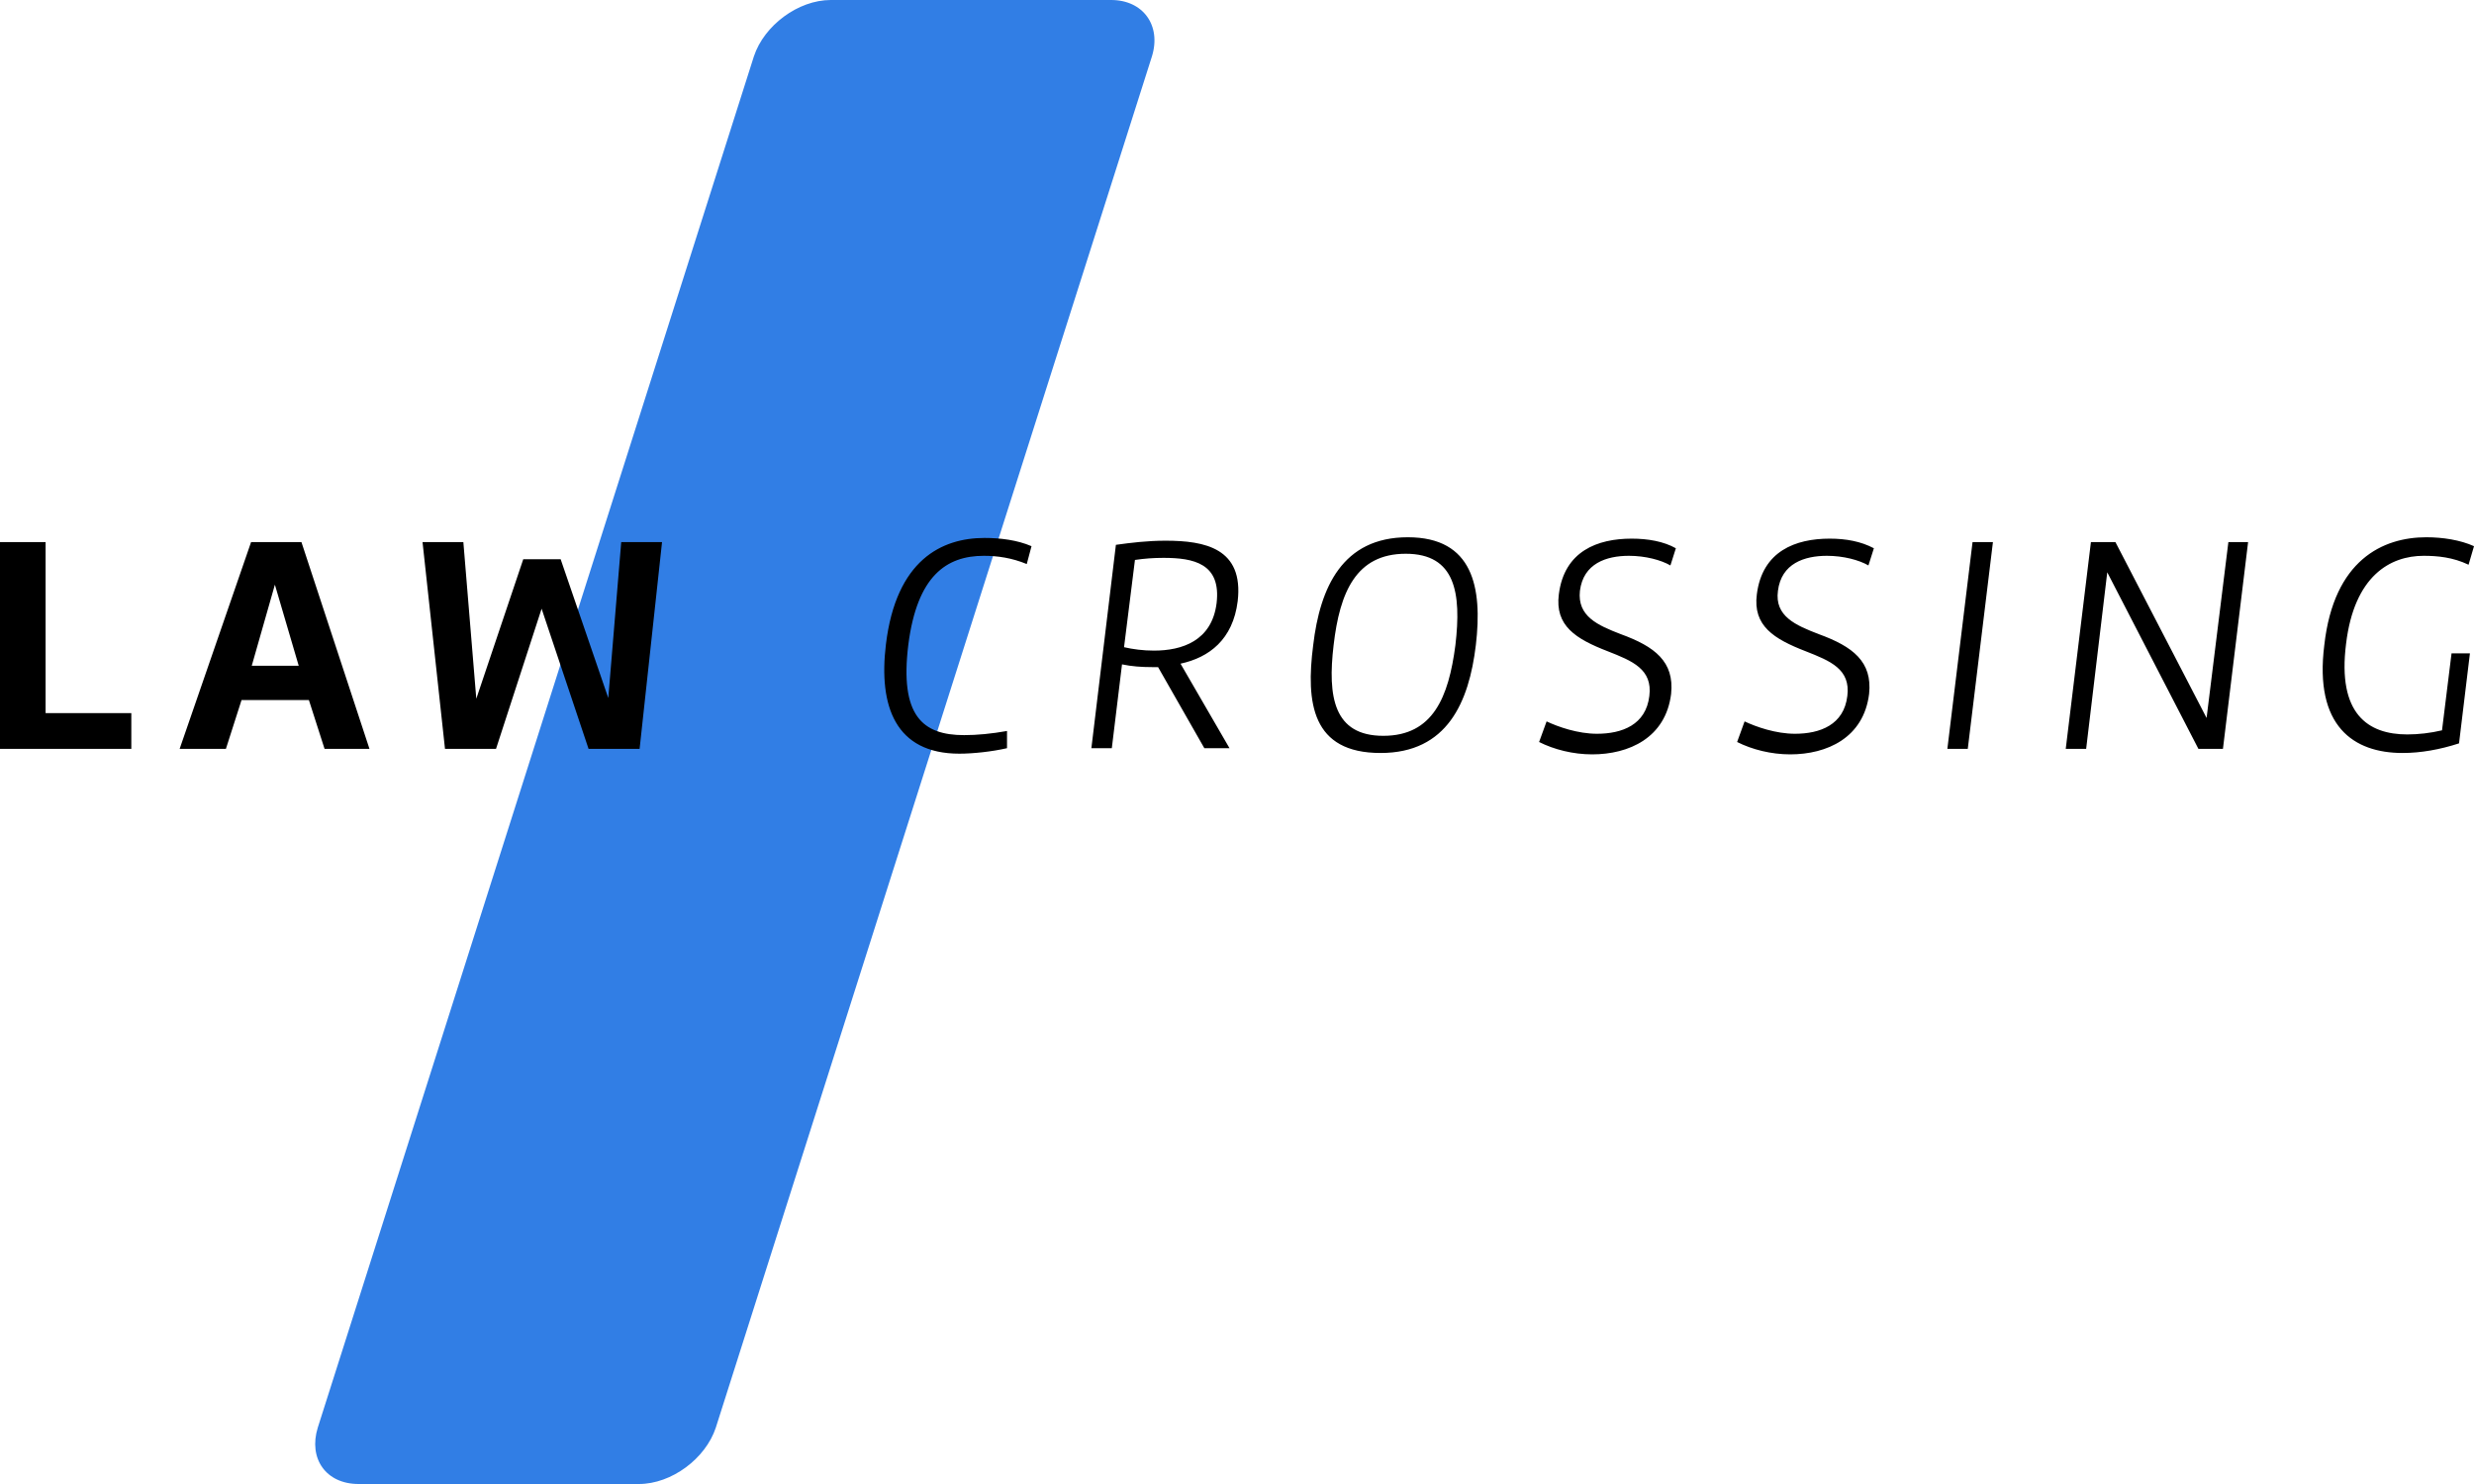
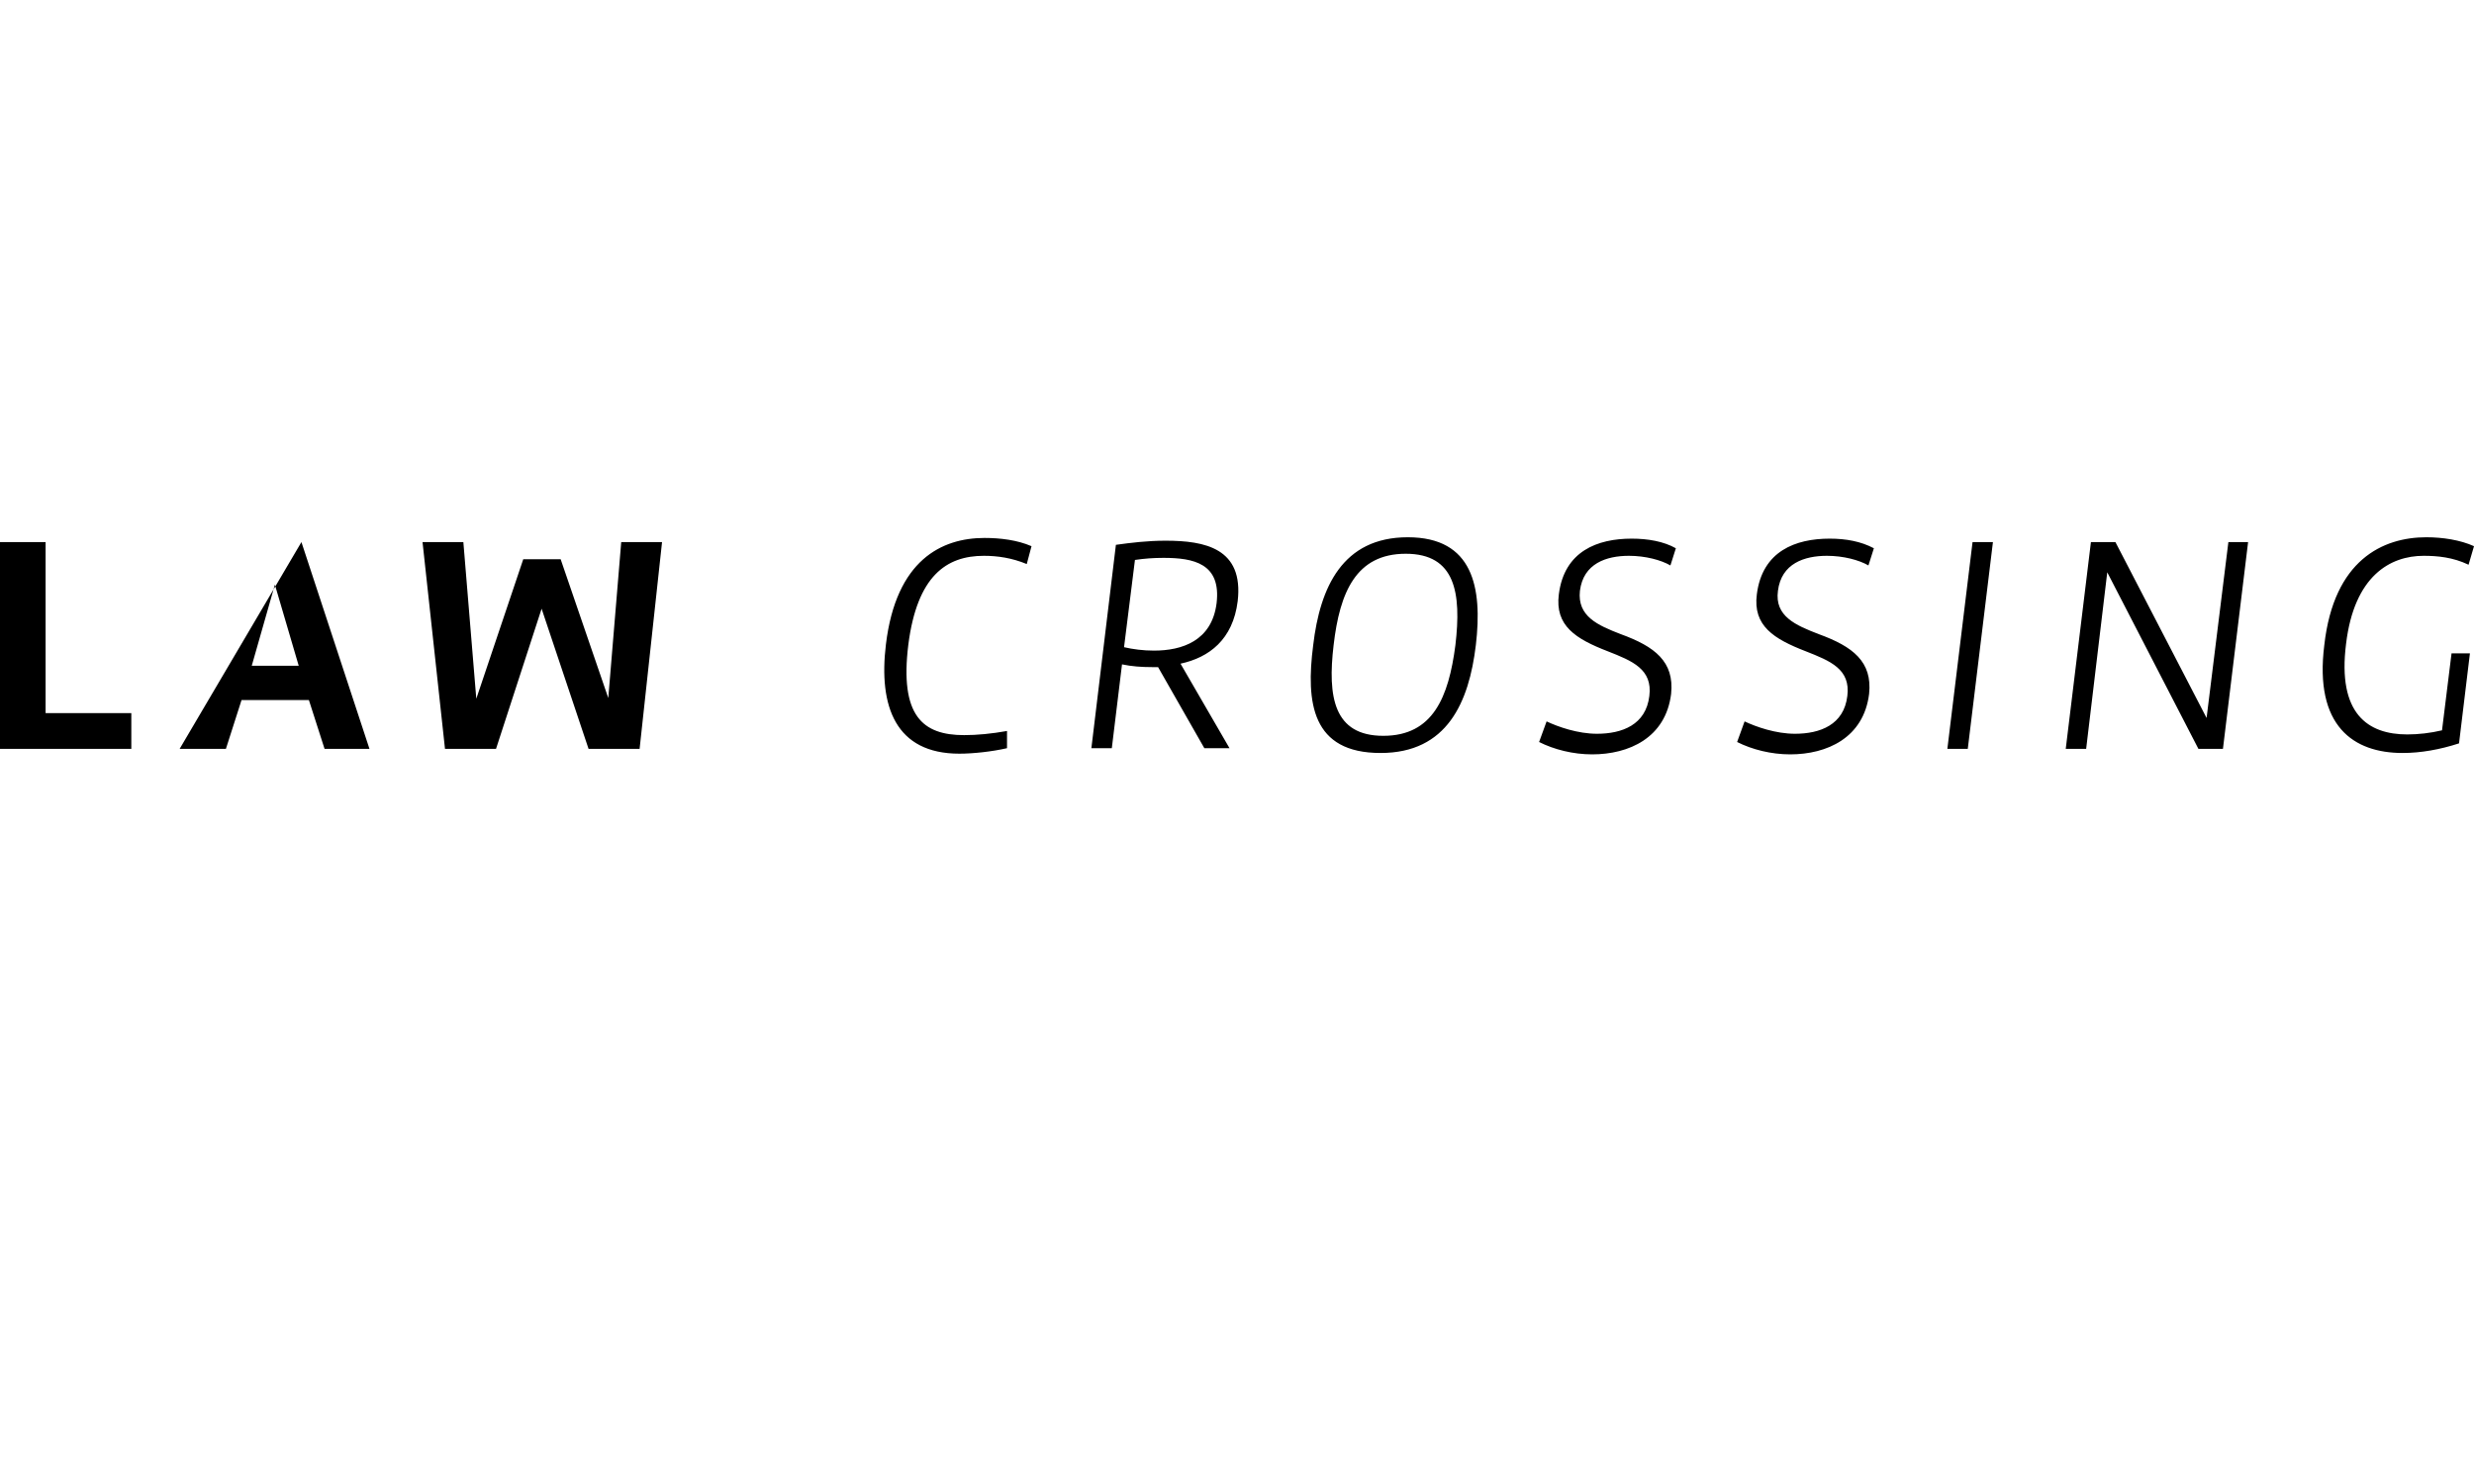
<svg xmlns="http://www.w3.org/2000/svg" width="100px" height="60px" viewBox="0 0 100 60" version="1.1">
  <title>lawcrossing</title>
  <g id="Page-1" stroke="none" stroke-width="1" fill="none" fill-rule="evenodd">
    <g id="lawcrossing" fill-rule="nonzero">
-       <path d="M28.933,57.722 C28.52,58.972 27.145,60 25.825,60 L14.494,60 C13.174,60 12.459,58.972 12.844,57.722 L30.473,2.278 C30.886,1.028 32.261,0 33.581,0 L44.912,0 C46.205,0 46.947,1.028 46.562,2.278 L28.933,57.722 Z" id="Path" fill="#317EE5" />
-       <path d="M5.308,30.278 L0,30.278 L0,21.917 L1.843,21.917 L1.843,28.833 L5.308,28.833 L5.308,30.278 Z M13.119,30.278 L12.486,28.305 L9.763,28.305 L9.131,30.278 L7.261,30.278 L10.149,21.917 L12.184,21.917 L14.934,30.278 L13.119,30.278 Z M11.111,23.639 L10.176,26.917 L12.074,26.917 L11.111,23.639 Z M22.662,22.611 L24.587,28.222 L25.11,21.917 L26.76,21.917 L25.853,30.278 L23.79,30.278 L21.892,24.611 L20.049,30.278 L17.987,30.278 L17.079,21.917 L18.729,21.917 L19.252,28.25 L21.15,22.611 L22.662,22.611 Z M38.971,29.722 C39.494,29.722 40.072,29.667 40.704,29.555 L40.704,30.25 C40.099,30.389 39.329,30.472 38.779,30.472 C36.194,30.472 35.506,28.555 35.809,26.055 C36.221,22.639 38.064,21.75 39.797,21.75 C40.429,21.75 41.117,21.833 41.694,22.083 L41.502,22.805 C40.897,22.555 40.319,22.472 39.769,22.472 C38.256,22.472 37.074,23.278 36.716,26.055 C36.359,28.944 37.294,29.722 38.971,29.722 Z M46.81,26.972 L46.562,26.972 C46.15,26.972 45.737,26.944 45.352,26.861 L44.94,30.25 L44.114,30.25 L45.105,22.028 C45.71,21.944 46.37,21.861 47.112,21.861 C48.707,21.861 50.275,22.167 50.028,24.305 C49.835,25.861 48.872,26.583 47.717,26.833 L49.697,30.25 L48.68,30.25 L46.81,26.972 Z M45.434,26.167 C45.792,26.25 46.205,26.305 46.645,26.305 C47.772,26.305 48.982,25.917 49.175,24.389 C49.367,22.778 48.24,22.555 47.03,22.555 C46.617,22.555 46.26,22.583 45.875,22.639 L45.434,26.167 Z M59.654,26.083 C59.378,28.389 58.498,30.444 55.803,30.444 C53.025,30.444 52.778,28.417 53.08,26.083 C53.355,23.75 54.263,21.722 56.903,21.722 C59.543,21.722 59.928,23.75 59.654,26.083 Z M58.828,26.083 C59.076,23.972 58.828,22.389 56.821,22.389 C54.813,22.389 54.153,23.944 53.905,26.083 C53.658,28.167 53.905,29.75 55.913,29.75 C57.921,29.75 58.553,28.194 58.828,26.083 Z M62.514,29.167 C62.981,29.389 63.779,29.667 64.549,29.667 C65.567,29.667 66.529,29.305 66.667,28.139 C66.804,27.055 65.979,26.722 64.989,26.333 C63.696,25.833 62.844,25.305 63.009,24.028 C63.229,22.278 64.576,21.778 65.952,21.778 C66.612,21.778 67.244,21.889 67.739,22.167 L67.519,22.861 C67.134,22.639 66.502,22.472 65.842,22.472 C64.934,22.472 63.999,22.778 63.861,23.889 C63.751,24.917 64.576,25.278 65.511,25.639 C66.887,26.139 67.684,26.75 67.547,28.055 C67.327,29.833 65.842,30.5 64.356,30.5 C63.586,30.5 62.816,30.305 62.211,30 L62.514,29.167 Z M70.517,29.167 C70.985,29.389 71.782,29.667 72.552,29.667 C73.57,29.667 74.532,29.305 74.67,28.139 C74.808,27.055 73.982,26.722 72.992,26.333 C71.7,25.833 70.847,25.305 71.012,24.028 C71.232,22.278 72.58,21.778 73.955,21.778 C74.615,21.778 75.22,21.889 75.743,22.167 L75.523,22.861 C75.138,22.639 74.505,22.472 73.845,22.472 C72.937,22.472 72.002,22.778 71.865,23.889 C71.727,24.917 72.58,25.278 73.515,25.639 C74.89,26.139 75.688,26.75 75.55,28.055 C75.33,29.833 73.845,30.5 72.36,30.5 C71.59,30.5 70.82,30.305 70.215,30 L70.517,29.167 Z M79.538,30.278 L78.713,30.278 L79.731,21.917 L80.555,21.917 L79.538,30.278 Z M90.869,21.917 L89.852,30.278 L88.861,30.278 L85.176,23.139 L84.323,30.278 L83.498,30.278 L84.516,21.917 L85.506,21.917 L89.191,29.028 L90.072,21.917 L90.869,21.917 Z M98.075,21.722 C98.735,21.722 99.45,21.833 100,22.083 L99.78,22.833 C99.147,22.528 98.515,22.472 97.965,22.472 C96.617,22.472 95.159,23.278 94.829,26.028 C94.472,28.861 95.71,29.694 97.305,29.694 C97.745,29.694 98.24,29.639 98.707,29.528 L99.092,26.417 L99.835,26.417 L99.395,30.055 C98.625,30.305 97.855,30.444 97.112,30.444 C95.132,30.444 93.537,29.361 93.949,26.083 C94.334,22.639 96.315,21.722 98.075,21.722 Z" id="Shape" fill="#000000" />
+       <path d="M5.308,30.278 L0,30.278 L0,21.917 L1.843,21.917 L1.843,28.833 L5.308,28.833 L5.308,30.278 Z M13.119,30.278 L12.486,28.305 L9.763,28.305 L9.131,30.278 L7.261,30.278 L12.184,21.917 L14.934,30.278 L13.119,30.278 Z M11.111,23.639 L10.176,26.917 L12.074,26.917 L11.111,23.639 Z M22.662,22.611 L24.587,28.222 L25.11,21.917 L26.76,21.917 L25.853,30.278 L23.79,30.278 L21.892,24.611 L20.049,30.278 L17.987,30.278 L17.079,21.917 L18.729,21.917 L19.252,28.25 L21.15,22.611 L22.662,22.611 Z M38.971,29.722 C39.494,29.722 40.072,29.667 40.704,29.555 L40.704,30.25 C40.099,30.389 39.329,30.472 38.779,30.472 C36.194,30.472 35.506,28.555 35.809,26.055 C36.221,22.639 38.064,21.75 39.797,21.75 C40.429,21.75 41.117,21.833 41.694,22.083 L41.502,22.805 C40.897,22.555 40.319,22.472 39.769,22.472 C38.256,22.472 37.074,23.278 36.716,26.055 C36.359,28.944 37.294,29.722 38.971,29.722 Z M46.81,26.972 L46.562,26.972 C46.15,26.972 45.737,26.944 45.352,26.861 L44.94,30.25 L44.114,30.25 L45.105,22.028 C45.71,21.944 46.37,21.861 47.112,21.861 C48.707,21.861 50.275,22.167 50.028,24.305 C49.835,25.861 48.872,26.583 47.717,26.833 L49.697,30.25 L48.68,30.25 L46.81,26.972 Z M45.434,26.167 C45.792,26.25 46.205,26.305 46.645,26.305 C47.772,26.305 48.982,25.917 49.175,24.389 C49.367,22.778 48.24,22.555 47.03,22.555 C46.617,22.555 46.26,22.583 45.875,22.639 L45.434,26.167 Z M59.654,26.083 C59.378,28.389 58.498,30.444 55.803,30.444 C53.025,30.444 52.778,28.417 53.08,26.083 C53.355,23.75 54.263,21.722 56.903,21.722 C59.543,21.722 59.928,23.75 59.654,26.083 Z M58.828,26.083 C59.076,23.972 58.828,22.389 56.821,22.389 C54.813,22.389 54.153,23.944 53.905,26.083 C53.658,28.167 53.905,29.75 55.913,29.75 C57.921,29.75 58.553,28.194 58.828,26.083 Z M62.514,29.167 C62.981,29.389 63.779,29.667 64.549,29.667 C65.567,29.667 66.529,29.305 66.667,28.139 C66.804,27.055 65.979,26.722 64.989,26.333 C63.696,25.833 62.844,25.305 63.009,24.028 C63.229,22.278 64.576,21.778 65.952,21.778 C66.612,21.778 67.244,21.889 67.739,22.167 L67.519,22.861 C67.134,22.639 66.502,22.472 65.842,22.472 C64.934,22.472 63.999,22.778 63.861,23.889 C63.751,24.917 64.576,25.278 65.511,25.639 C66.887,26.139 67.684,26.75 67.547,28.055 C67.327,29.833 65.842,30.5 64.356,30.5 C63.586,30.5 62.816,30.305 62.211,30 L62.514,29.167 Z M70.517,29.167 C70.985,29.389 71.782,29.667 72.552,29.667 C73.57,29.667 74.532,29.305 74.67,28.139 C74.808,27.055 73.982,26.722 72.992,26.333 C71.7,25.833 70.847,25.305 71.012,24.028 C71.232,22.278 72.58,21.778 73.955,21.778 C74.615,21.778 75.22,21.889 75.743,22.167 L75.523,22.861 C75.138,22.639 74.505,22.472 73.845,22.472 C72.937,22.472 72.002,22.778 71.865,23.889 C71.727,24.917 72.58,25.278 73.515,25.639 C74.89,26.139 75.688,26.75 75.55,28.055 C75.33,29.833 73.845,30.5 72.36,30.5 C71.59,30.5 70.82,30.305 70.215,30 L70.517,29.167 Z M79.538,30.278 L78.713,30.278 L79.731,21.917 L80.555,21.917 L79.538,30.278 Z M90.869,21.917 L89.852,30.278 L88.861,30.278 L85.176,23.139 L84.323,30.278 L83.498,30.278 L84.516,21.917 L85.506,21.917 L89.191,29.028 L90.072,21.917 L90.869,21.917 Z M98.075,21.722 C98.735,21.722 99.45,21.833 100,22.083 L99.78,22.833 C99.147,22.528 98.515,22.472 97.965,22.472 C96.617,22.472 95.159,23.278 94.829,26.028 C94.472,28.861 95.71,29.694 97.305,29.694 C97.745,29.694 98.24,29.639 98.707,29.528 L99.092,26.417 L99.835,26.417 L99.395,30.055 C98.625,30.305 97.855,30.444 97.112,30.444 C95.132,30.444 93.537,29.361 93.949,26.083 C94.334,22.639 96.315,21.722 98.075,21.722 Z" id="Shape" fill="#000000" />
    </g>
  </g>
</svg>